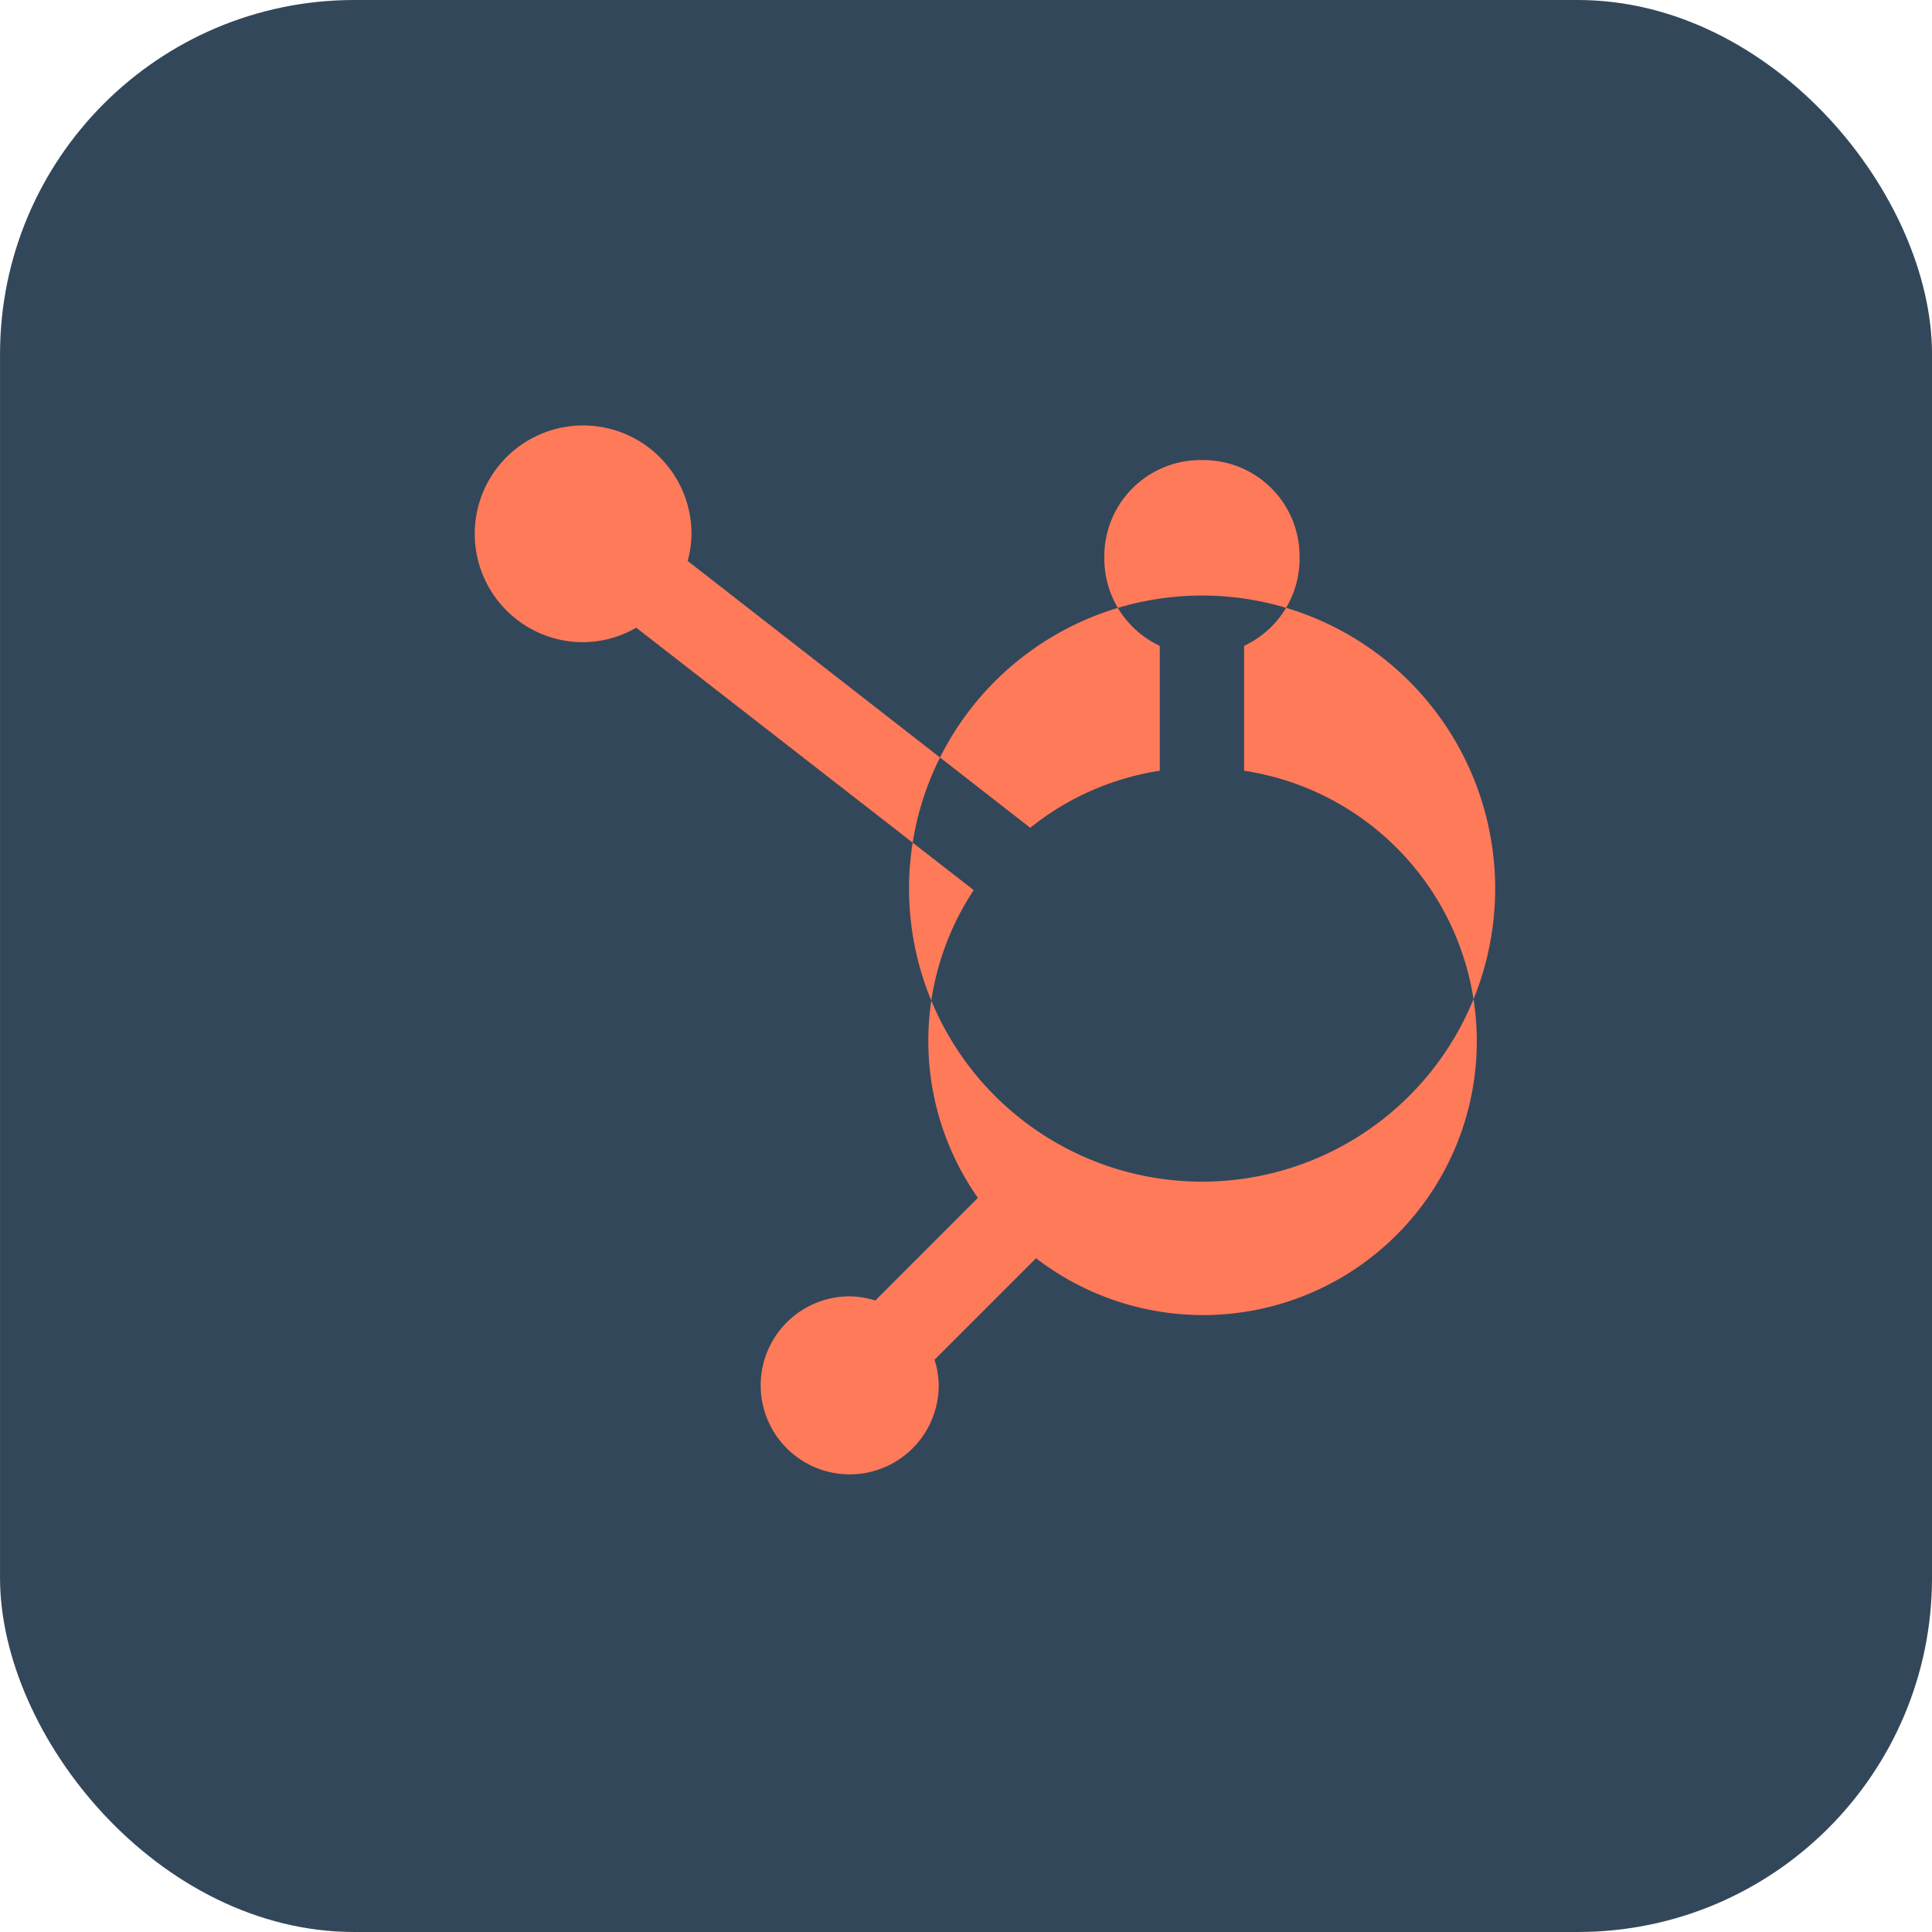
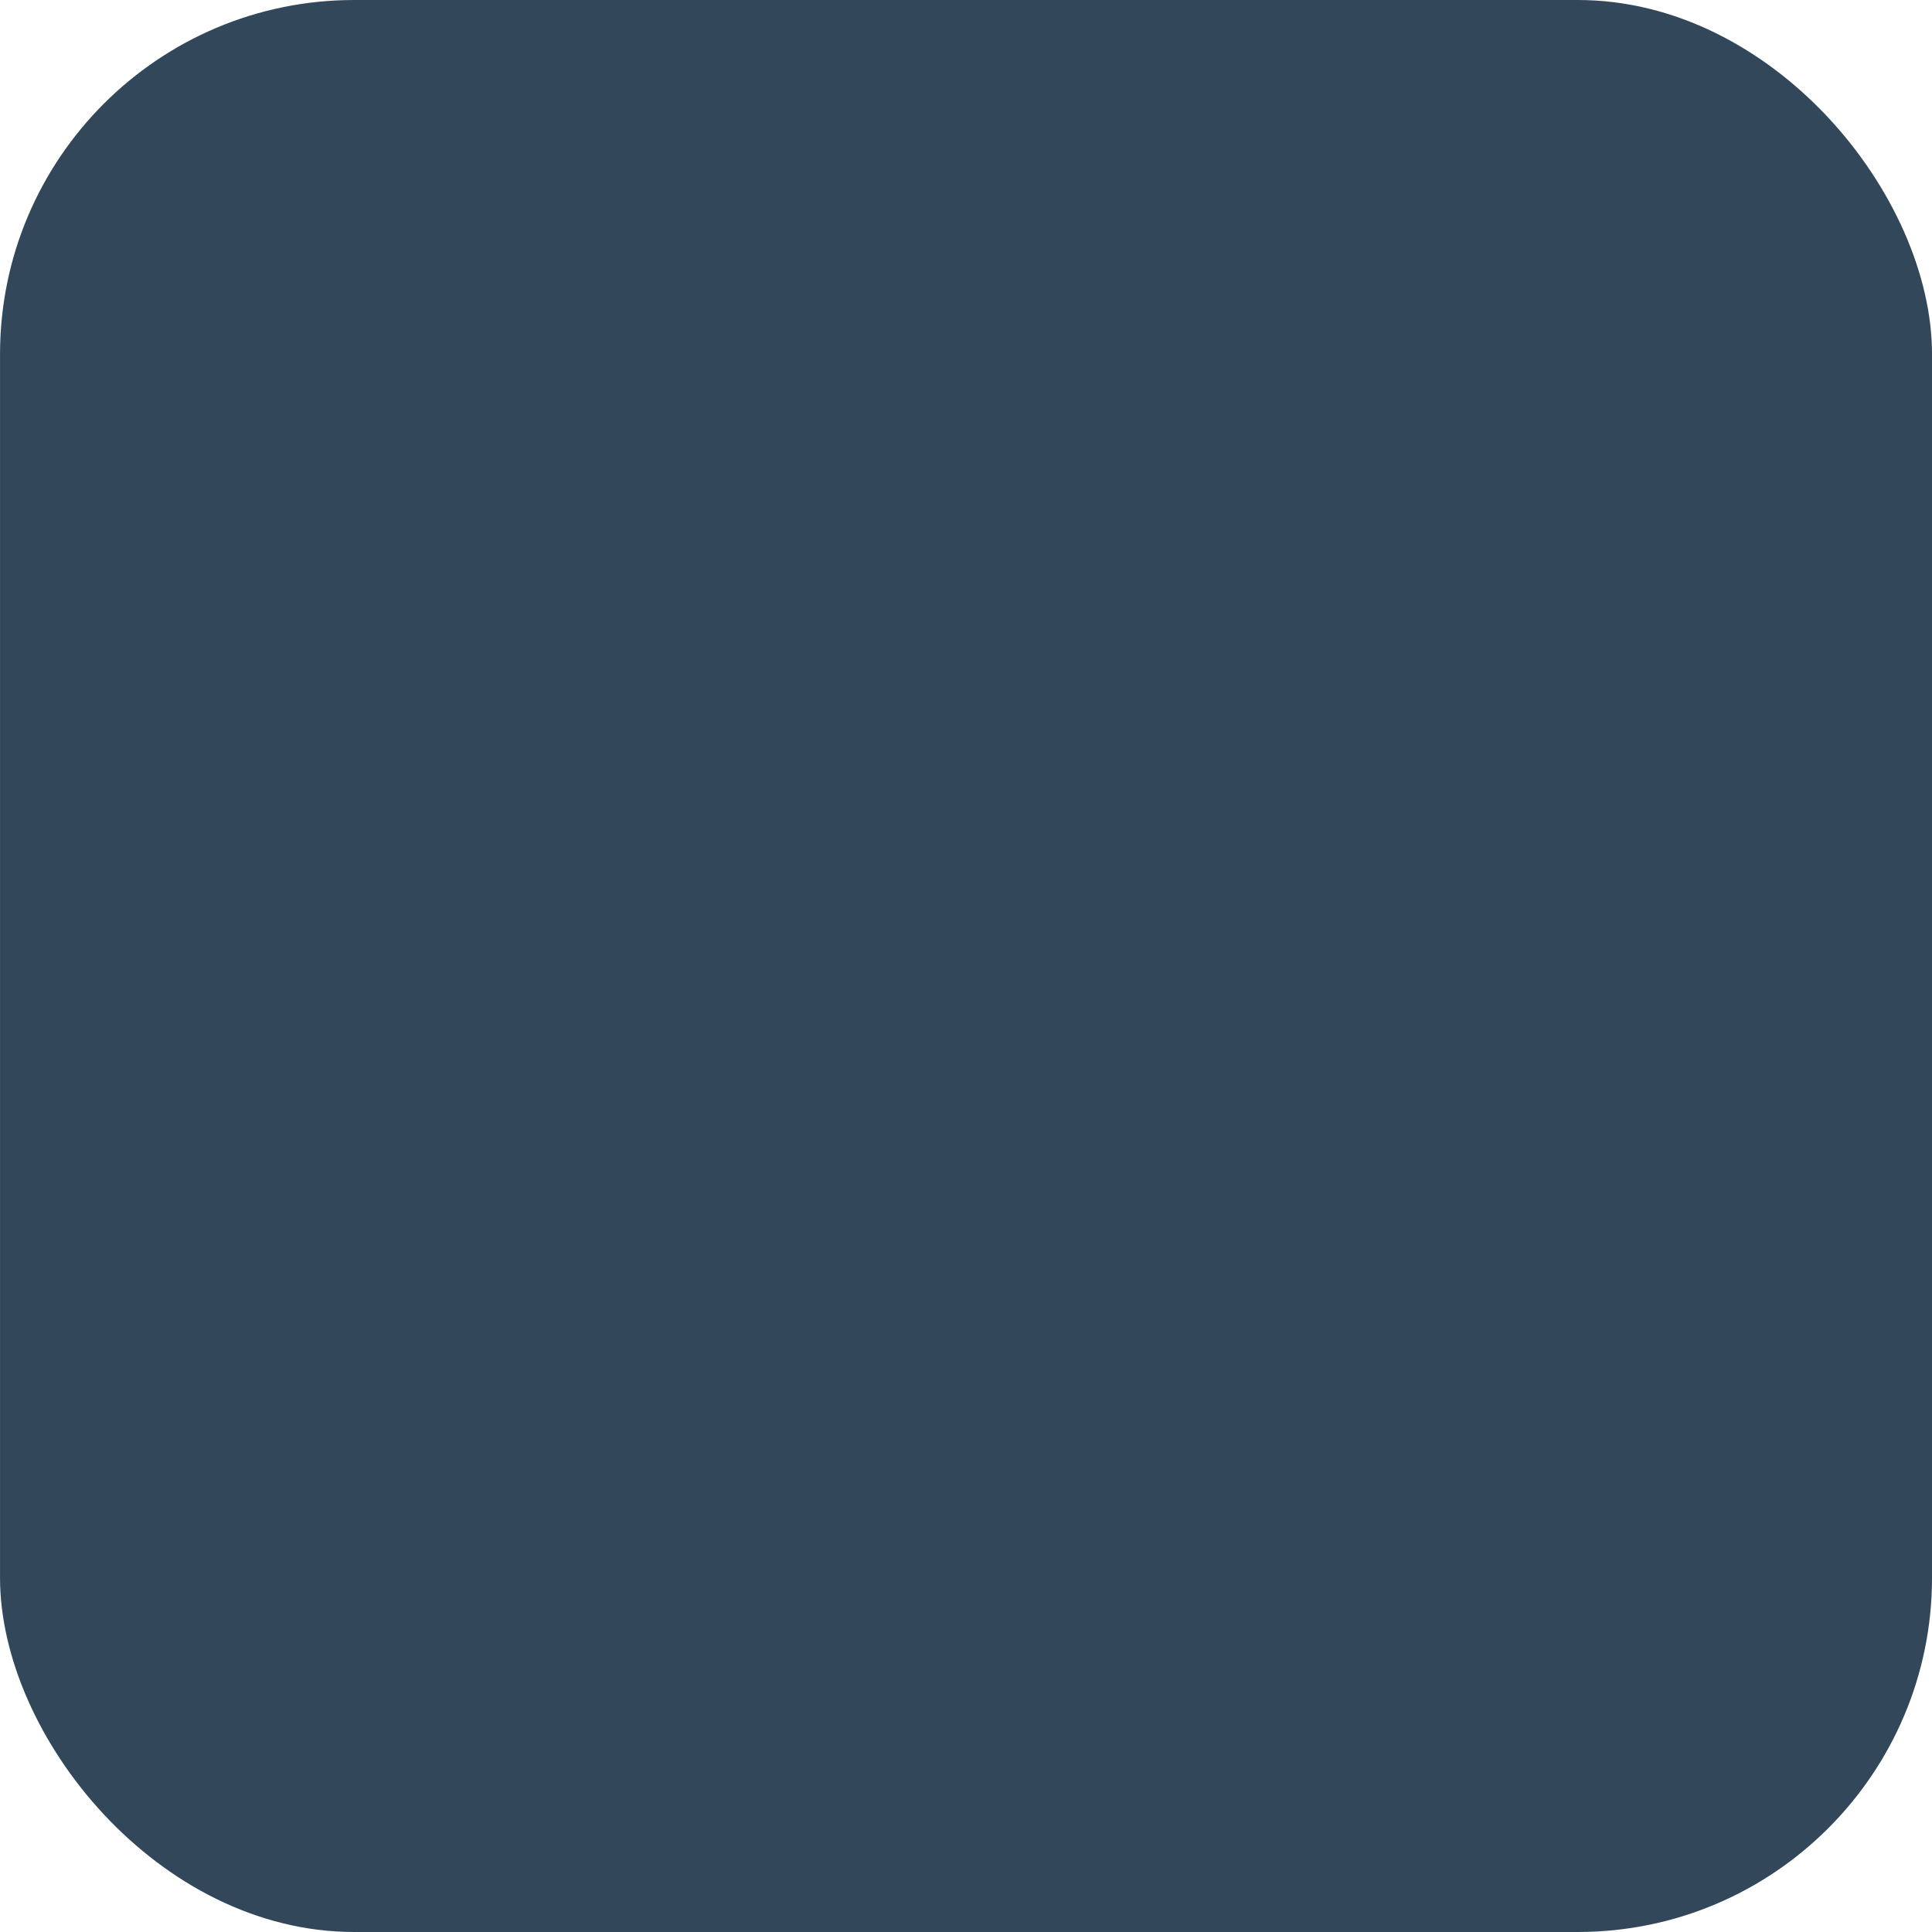
<svg xmlns="http://www.w3.org/2000/svg" width="81.807" height="81.807" viewBox="0 0 81.807 81.807">
  <g id="hubspot" transform="translate(-1247.111 -300.539)">
    <g id="Group_25259" data-name="Group 25259">
      <rect id="NoPath_-_Copy_4_" data-name="NoPath - Copy (4)" width="81.807" height="81.807" rx="15" transform="translate(1247.112 300.539)" fill="#33475b" />
-       <path id="Path_15146" data-name="Path 15146" d="M100.661,14.623V9.334a4.073,4.073,0,0,0,2.349-3.671V5.541a4.073,4.073,0,0,0-4.073-4.073h-.121a4.073,4.073,0,0,0-4.073,4.073v.121A4.073,4.073,0,0,0,97.09,9.334v5.289a11.534,11.534,0,0,0-5.484,2.415L77.1,5.739A4.542,4.542,0,0,0,77.262,4.6a4.589,4.589,0,1,0-4.6,4.58,4.54,4.54,0,0,0,2.26-.615L89.212,19.677a11.57,11.57,0,0,0,.177,13.032l-4.345,4.346a3.731,3.731,0,0,0-1.086-.177A3.769,3.769,0,1,0,87.73,40.65a3.72,3.72,0,0,0-.177-1.086l4.3-4.3a11.59,11.59,0,1,0,8.809-20.642m-1.782,17.4a12.409,12.409,0,1,1,.006,0" transform="translate(1199.129 318.552)" fill="#ff7a59" />
    </g>
  </g>
</svg>